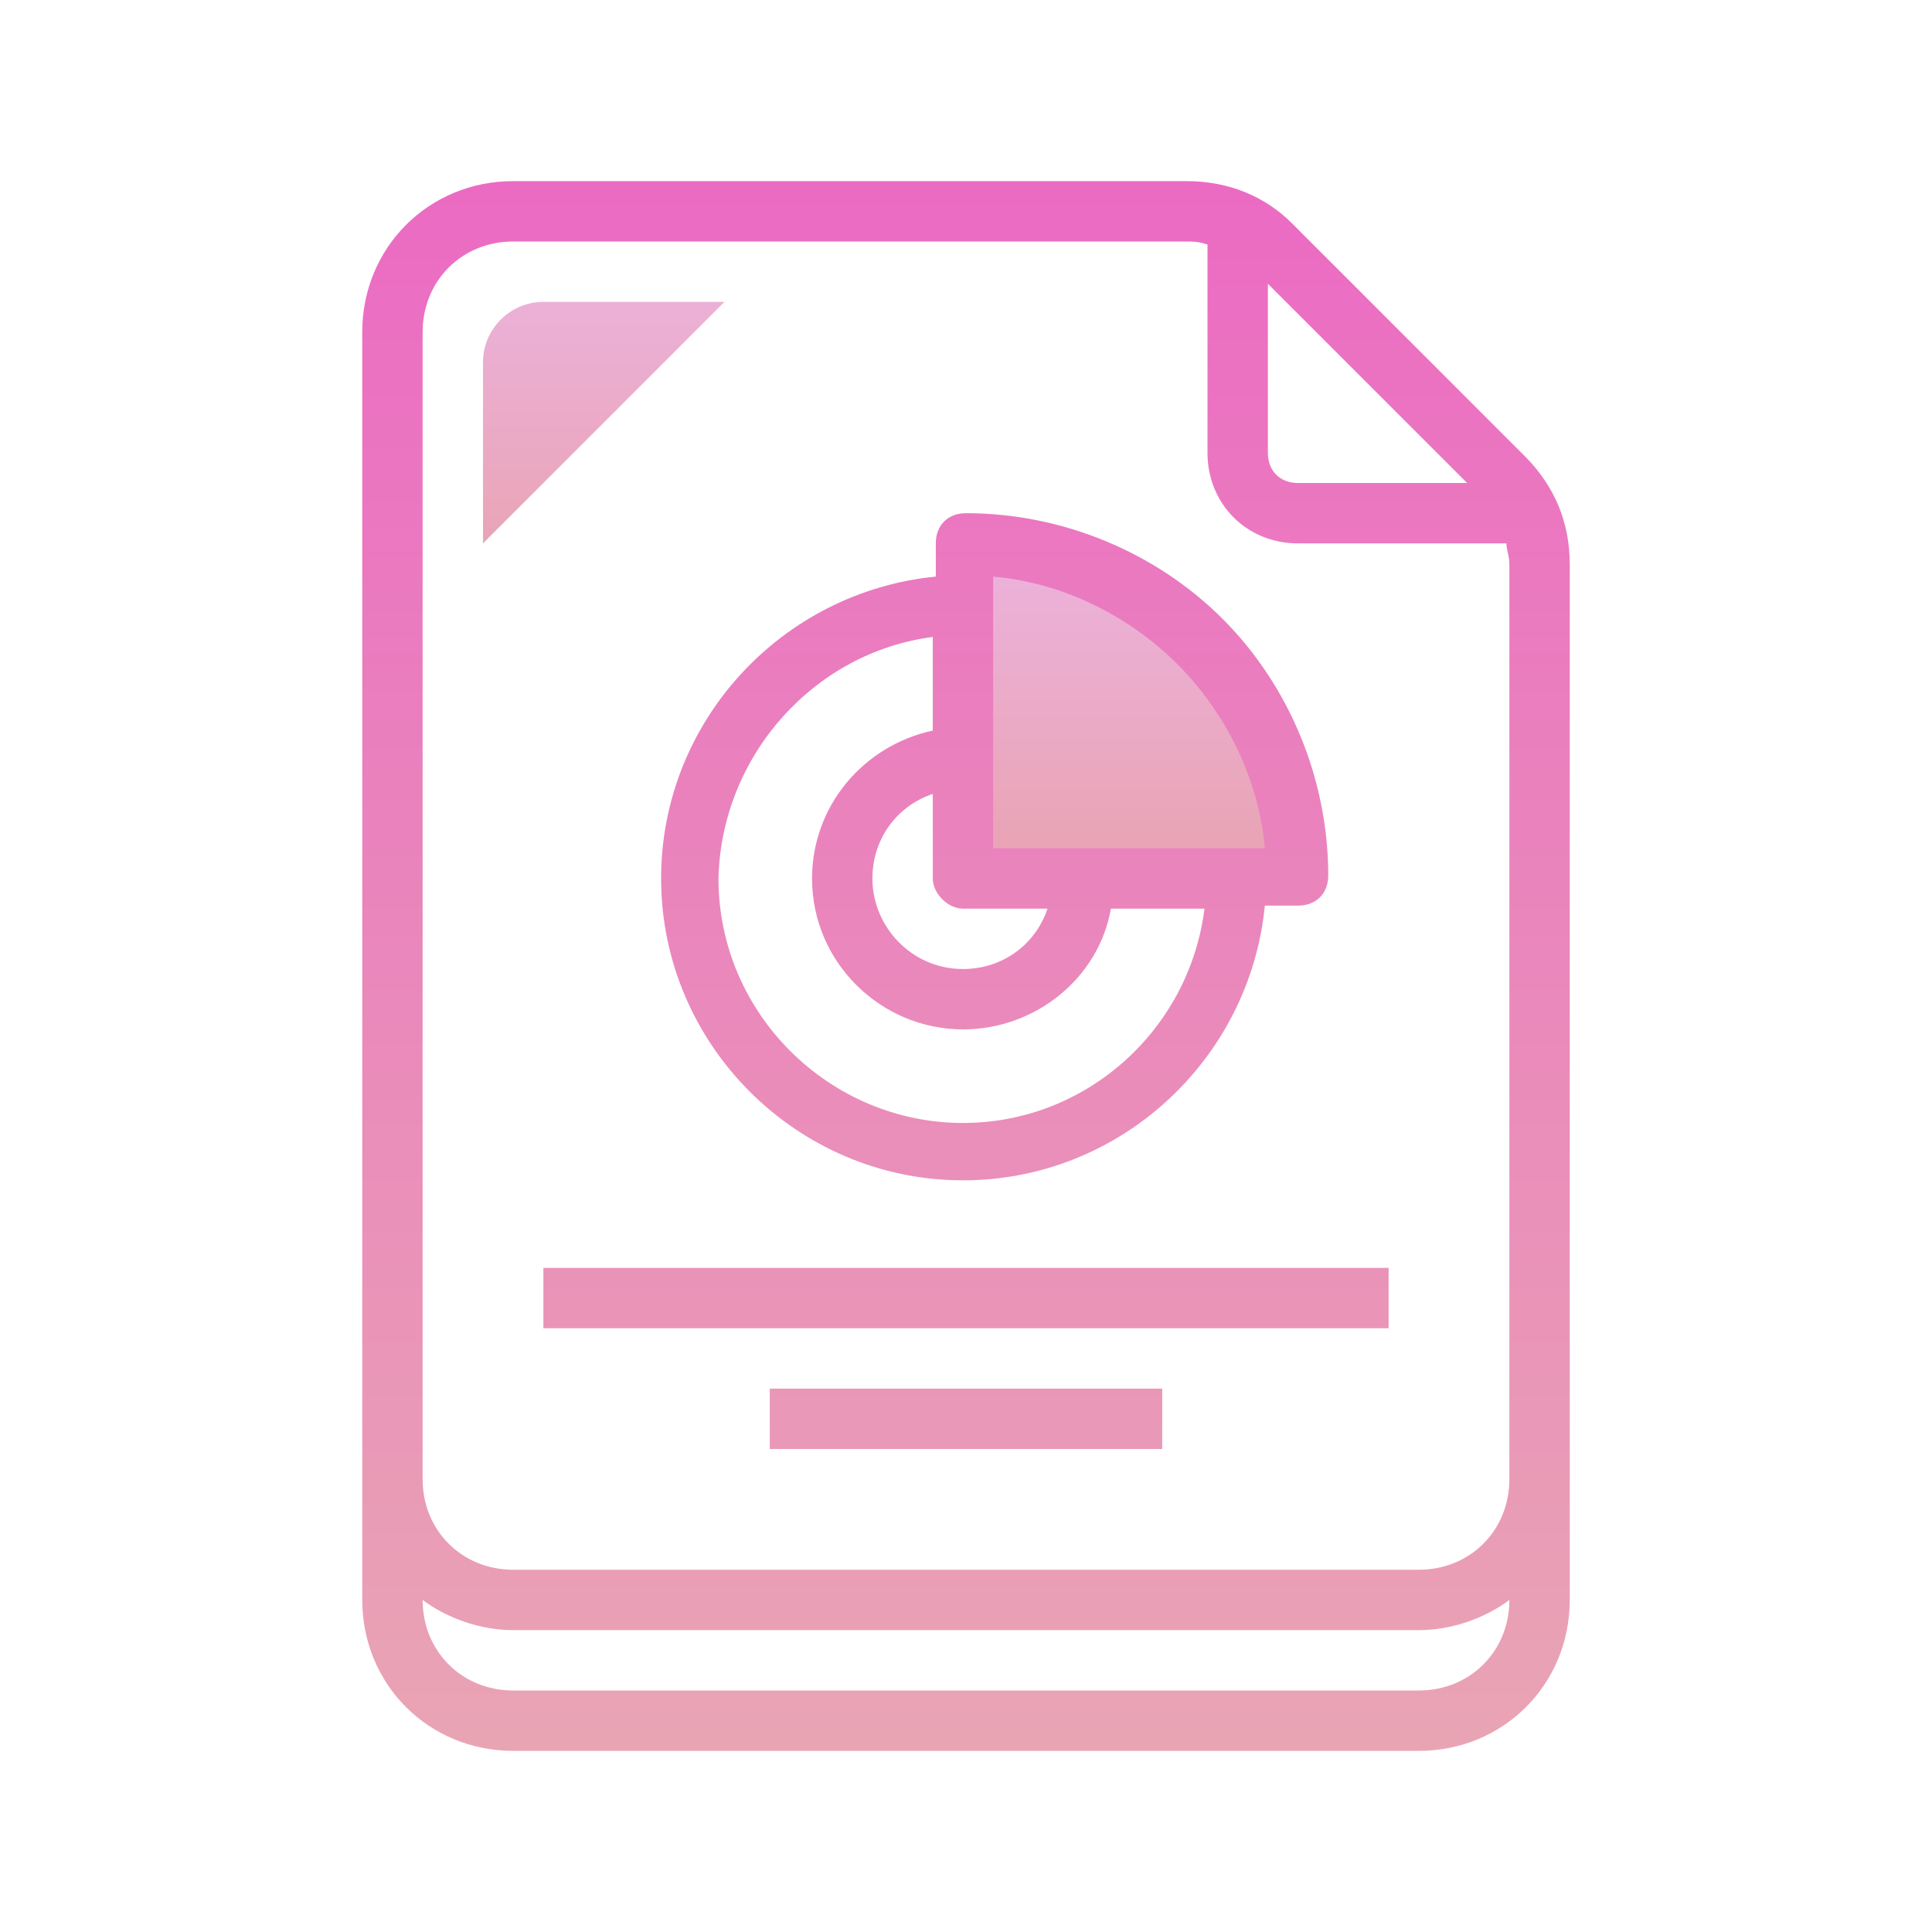
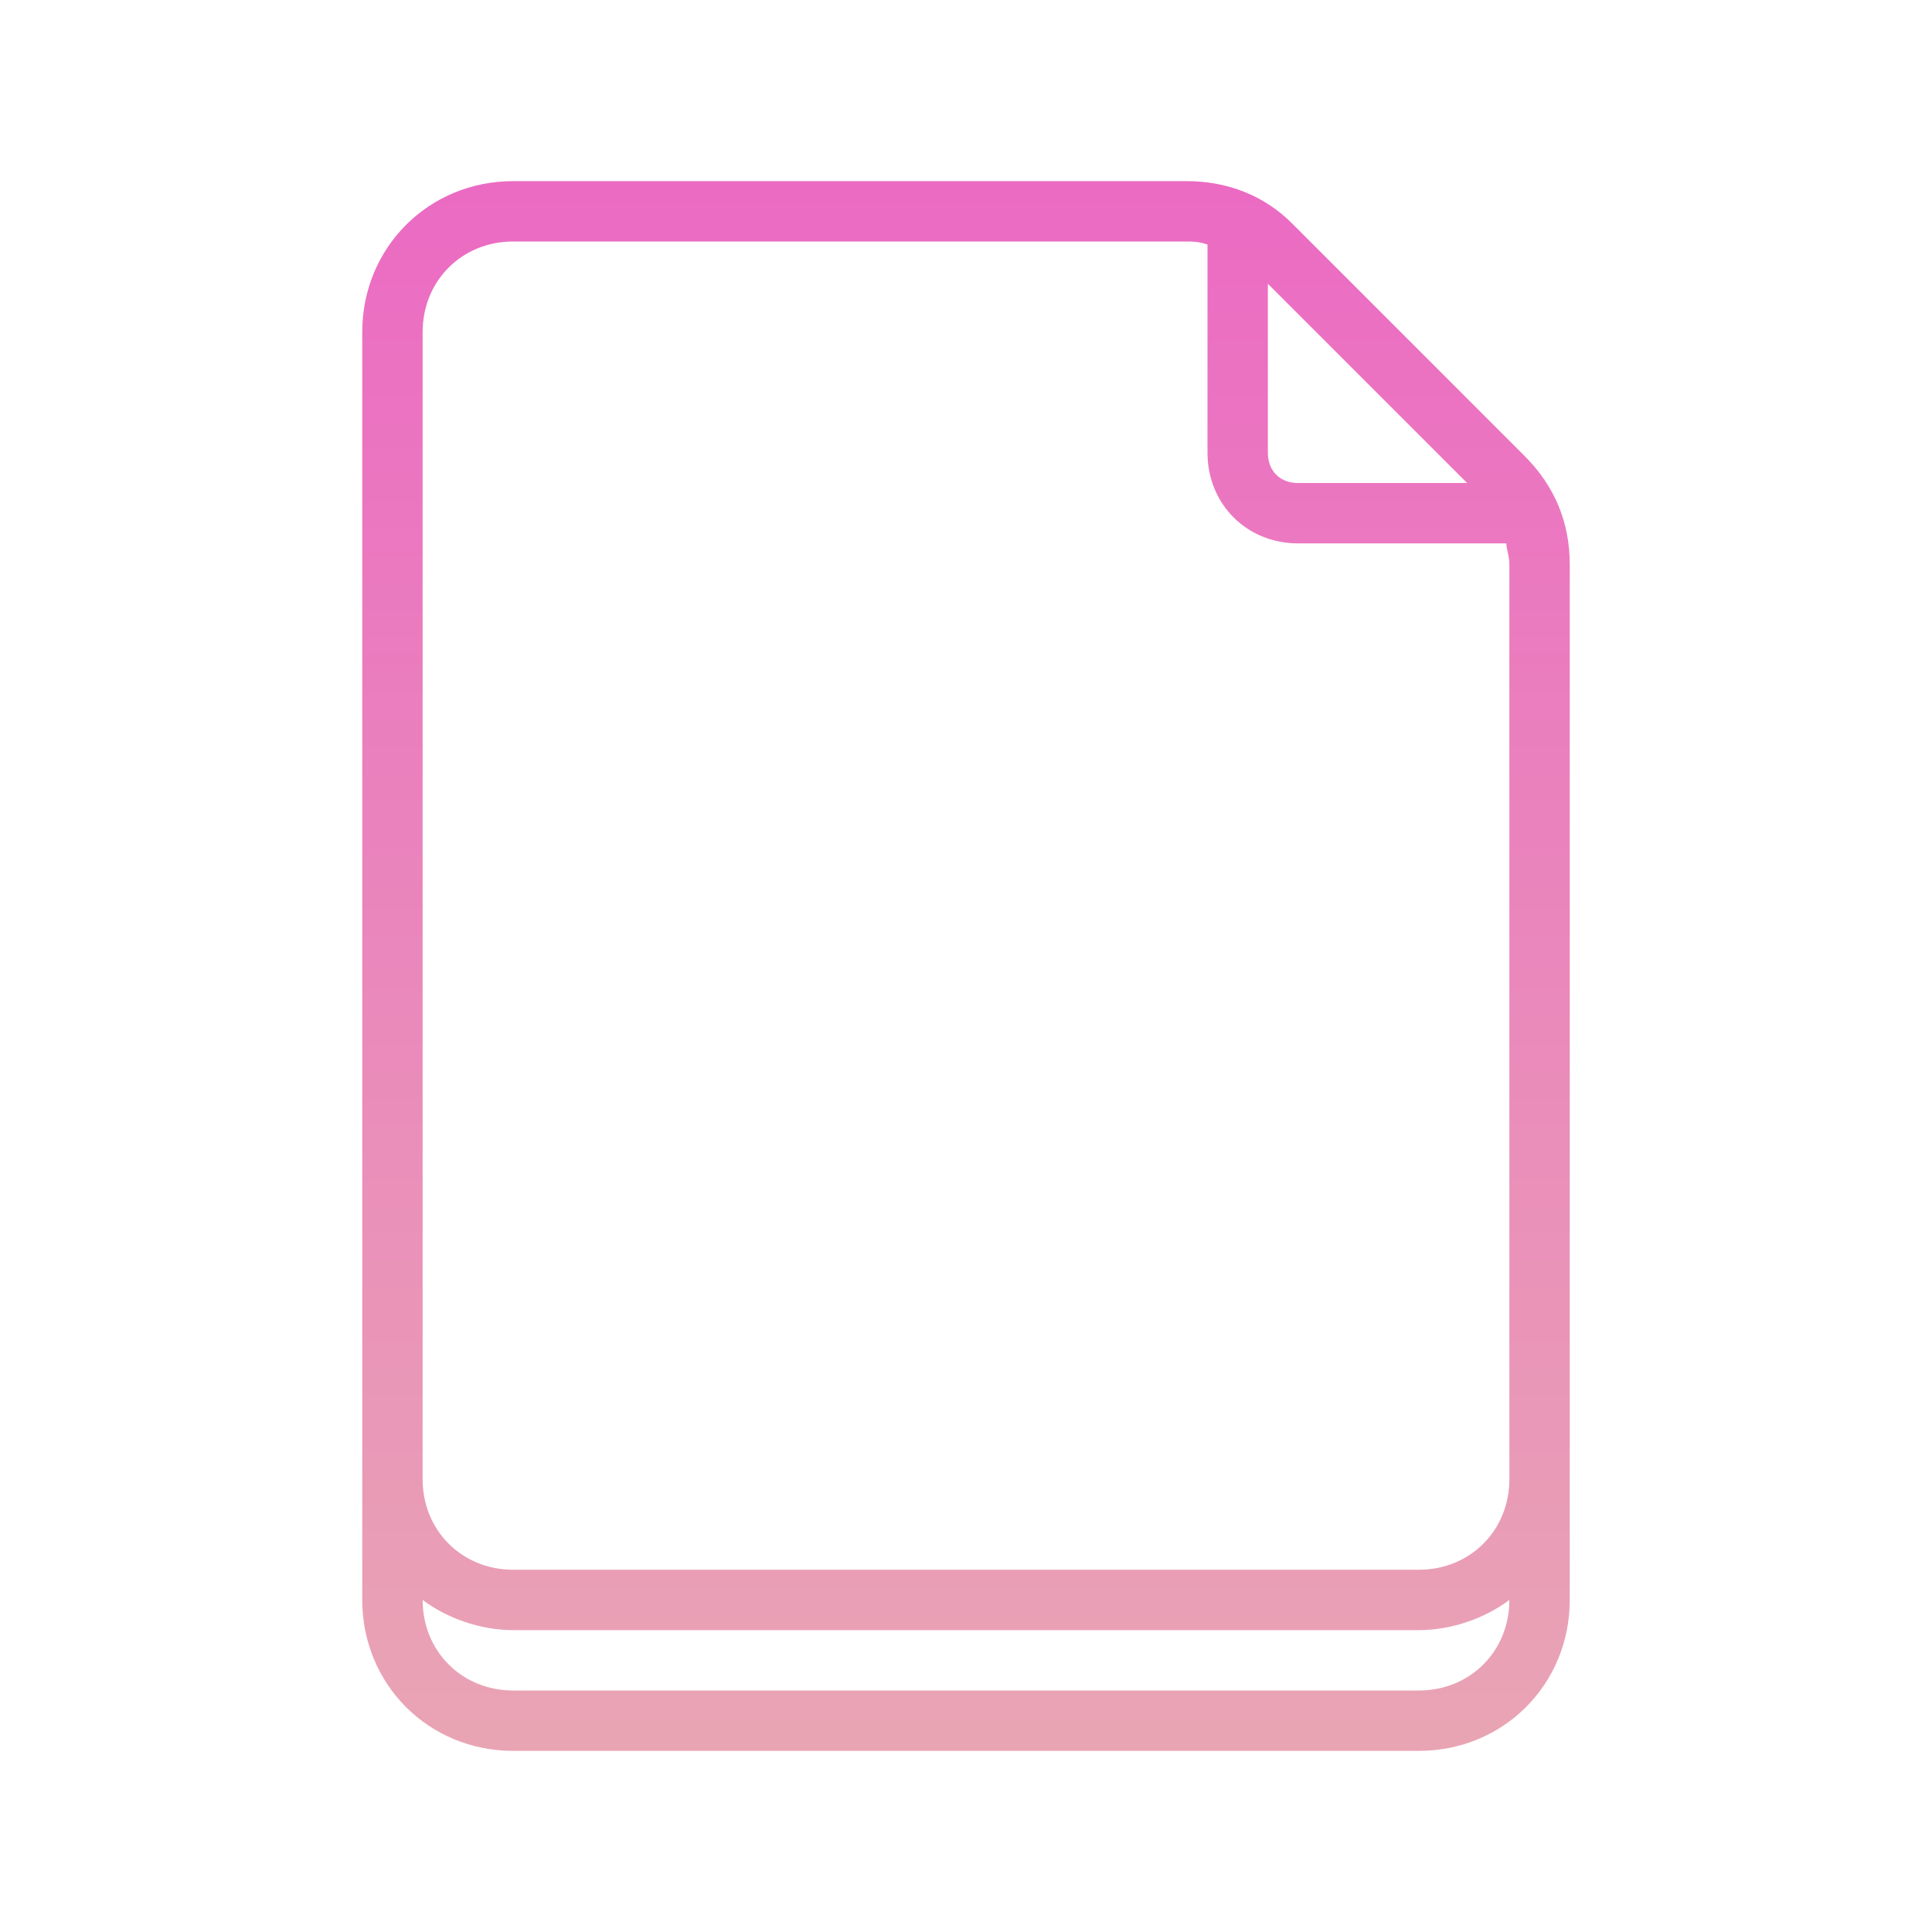
<svg xmlns="http://www.w3.org/2000/svg" viewBox="0,0,256,256" width="100px" height="100px">
  <defs>
    <linearGradient x1="37.474" y1="19.213" x2="37.474" y2="28.236" gradientUnits="userSpaceOnUse" id="color-1">
      <stop offset="0" stop-color="#ecb1d9" />
      <stop offset="1" stop-color="#e9a4b4" />
    </linearGradient>
    <linearGradient x1="20" y1="9.75" x2="20" y2="18.484" gradientUnits="userSpaceOnUse" id="color-2">
      <stop offset="0" stop-color="#ecb1d9" />
      <stop offset="1" stop-color="#e9a4b4" />
    </linearGradient>
    <linearGradient x1="32" y1="6.319" x2="32" y2="57.471" gradientUnits="userSpaceOnUse" id="color-3">
      <stop offset="0" stop-color="#eb6bc3" />
      <stop offset="1" stop-color="#e9a4b4" />
    </linearGradient>
    <linearGradient x1="32" y1="6.319" x2="32" y2="57.471" gradientUnits="userSpaceOnUse" id="color-4">
      <stop offset="0" stop-color="#eb6bc3" />
      <stop offset="1" stop-color="#e9a4b4" />
    </linearGradient>
    <linearGradient x1="32" y1="6.319" x2="32" y2="57.471" gradientUnits="userSpaceOnUse" id="color-5">
      <stop offset="0" stop-color="#eb6bc3" />
      <stop offset="1" stop-color="#e9a4b4" />
    </linearGradient>
    <linearGradient x1="32.948" y1="6.319" x2="32.948" y2="57.471" gradientUnits="userSpaceOnUse" id="color-6">
      <stop offset="0" stop-color="#eb6bc3" />
      <stop offset="1" stop-color="#e9a4b4" />
    </linearGradient>
  </defs>
  <g fill="none" fill-rule="nonzero" stroke="none" stroke-width="1" stroke-linecap="butt" stroke-linejoin="miter" stroke-miterlimit="10" stroke-dasharray="" stroke-dashoffset="0" font-family="none" font-weight="none" font-size="none" text-anchor="none" style="mix-blend-mode: normal">
    <g transform="scale(4,4)">
-       <path d="M31.9,29.1v-11.1c2.9,0 5.7,1.2 7.8,3.2c2.1,2.1 3.2,4.9 3.2,7.8h-11z" fill="url(#color-1)" />
-       <path d="M16,18v-6c0,-1.1 0.9,-2 2,-2h6z" fill="url(#color-2)" />
      <path d="M50.5,15.1l-7.7,-7.7c-0.9,-0.9 -2.1,-1.4 -3.5,-1.4h-22.3c-2.8,0 -5,2.2 -5,5v42c0,2.8 2.2,5 5,5h30c2.8,0 5,-2.2 5,-5v-34.3c0,-1.4 -0.5,-2.6 -1.5,-3.6zM42,9.4l6.6,6.6h-5.6c-0.6,0 -1,-0.4 -1,-1zM50,53c0,1.7 -1.3,3 -3,3h-30c-1.7,0 -3,-1.3 -3,-3v0c0.8,0.6 1.9,1 3,1h30c1.1,0 2.2,-0.4 3,-1zM50,49c0,1.7 -1.3,3 -3,3h-30c-1.7,0 -3,-1.3 -3,-3v-38c0,-1.7 1.3,-3 3,-3h22.3c0.2,0 0.4,0 0.7,0.1v6.9c0,1.7 1.3,3 3,3h6.9c0,0.2 0.1,0.4 0.1,0.7z" fill="url(#color-3)" />
-       <rect x="18" y="42" width="28" height="2" fill="url(#color-4)" />
-       <rect x="25.5" y="46" width="13" height="2" fill="url(#color-5)" />
-       <path d="M31.9,39.1c5.2,0 9.5,-4 10,-9.1h1.1c0.6,0 1,-0.4 1,-1c0,-3.2 -1.3,-6.3 -3.5,-8.5c-2.2,-2.2 -5.3,-3.5 -8.5,-3.5c-0.6,0 -1,0.4 -1,1v1.1c-5.1,0.5 -9.1,4.8 -9.1,10c0,5.5 4.5,10 10,10zM32.9,19.1c2.3,0.2 4.5,1.3 6.1,2.9c1.6,1.6 2.7,3.8 2.9,6.1h-9zM31.9,30.1h2.8c-0.4,1.2 -1.5,2 -2.8,2c-1.7,0 -3,-1.4 -3,-3c0,-1.3 0.8,-2.4 2,-2.8v2.8c0,0.5 0.5,1 1,1zM30.9,21.1v3.1c-2.3,0.5 -4,2.5 -4,4.9c0,2.8 2.3,5 5,5c2.4,0 4.5,-1.7 4.9,-4h3.1c-0.5,4 -3.9,7.1 -8,7.1c-4.4,0 -8.1,-3.6 -8.1,-8.1c0.1,-4.1 3.2,-7.5 7.1,-8z" fill="url(#color-6)" />
    </g>
  </g>
</svg>